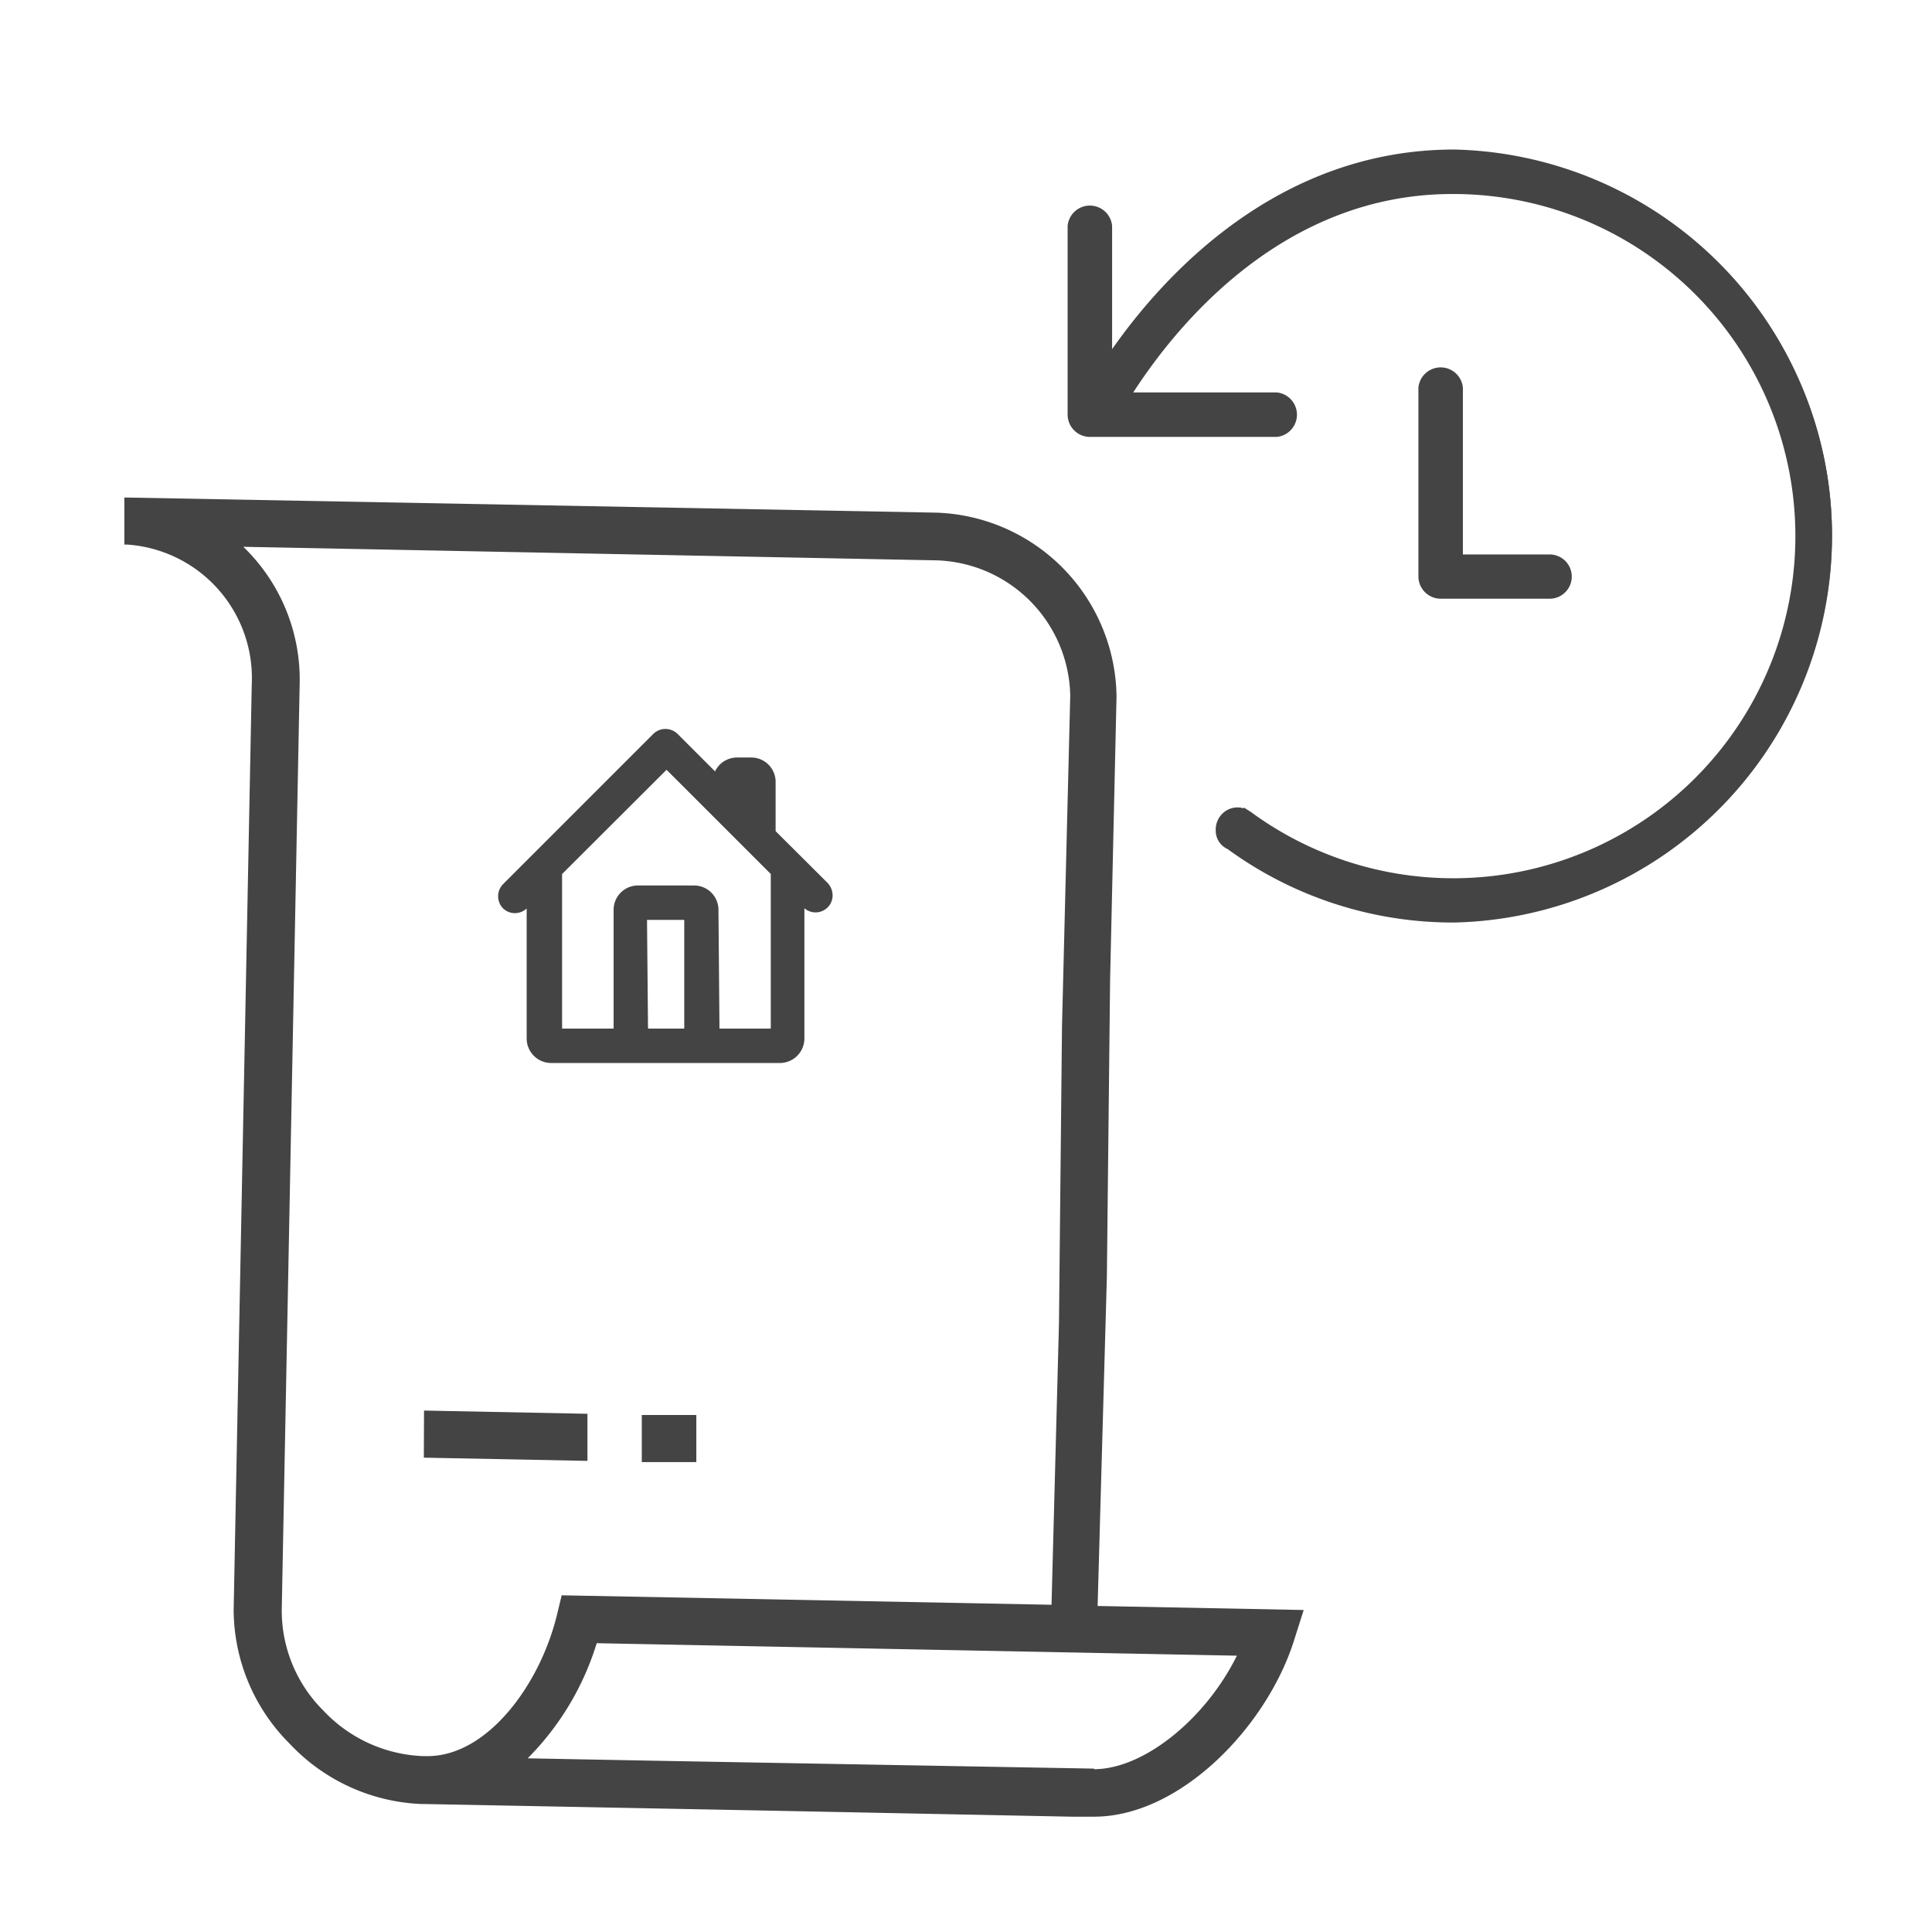
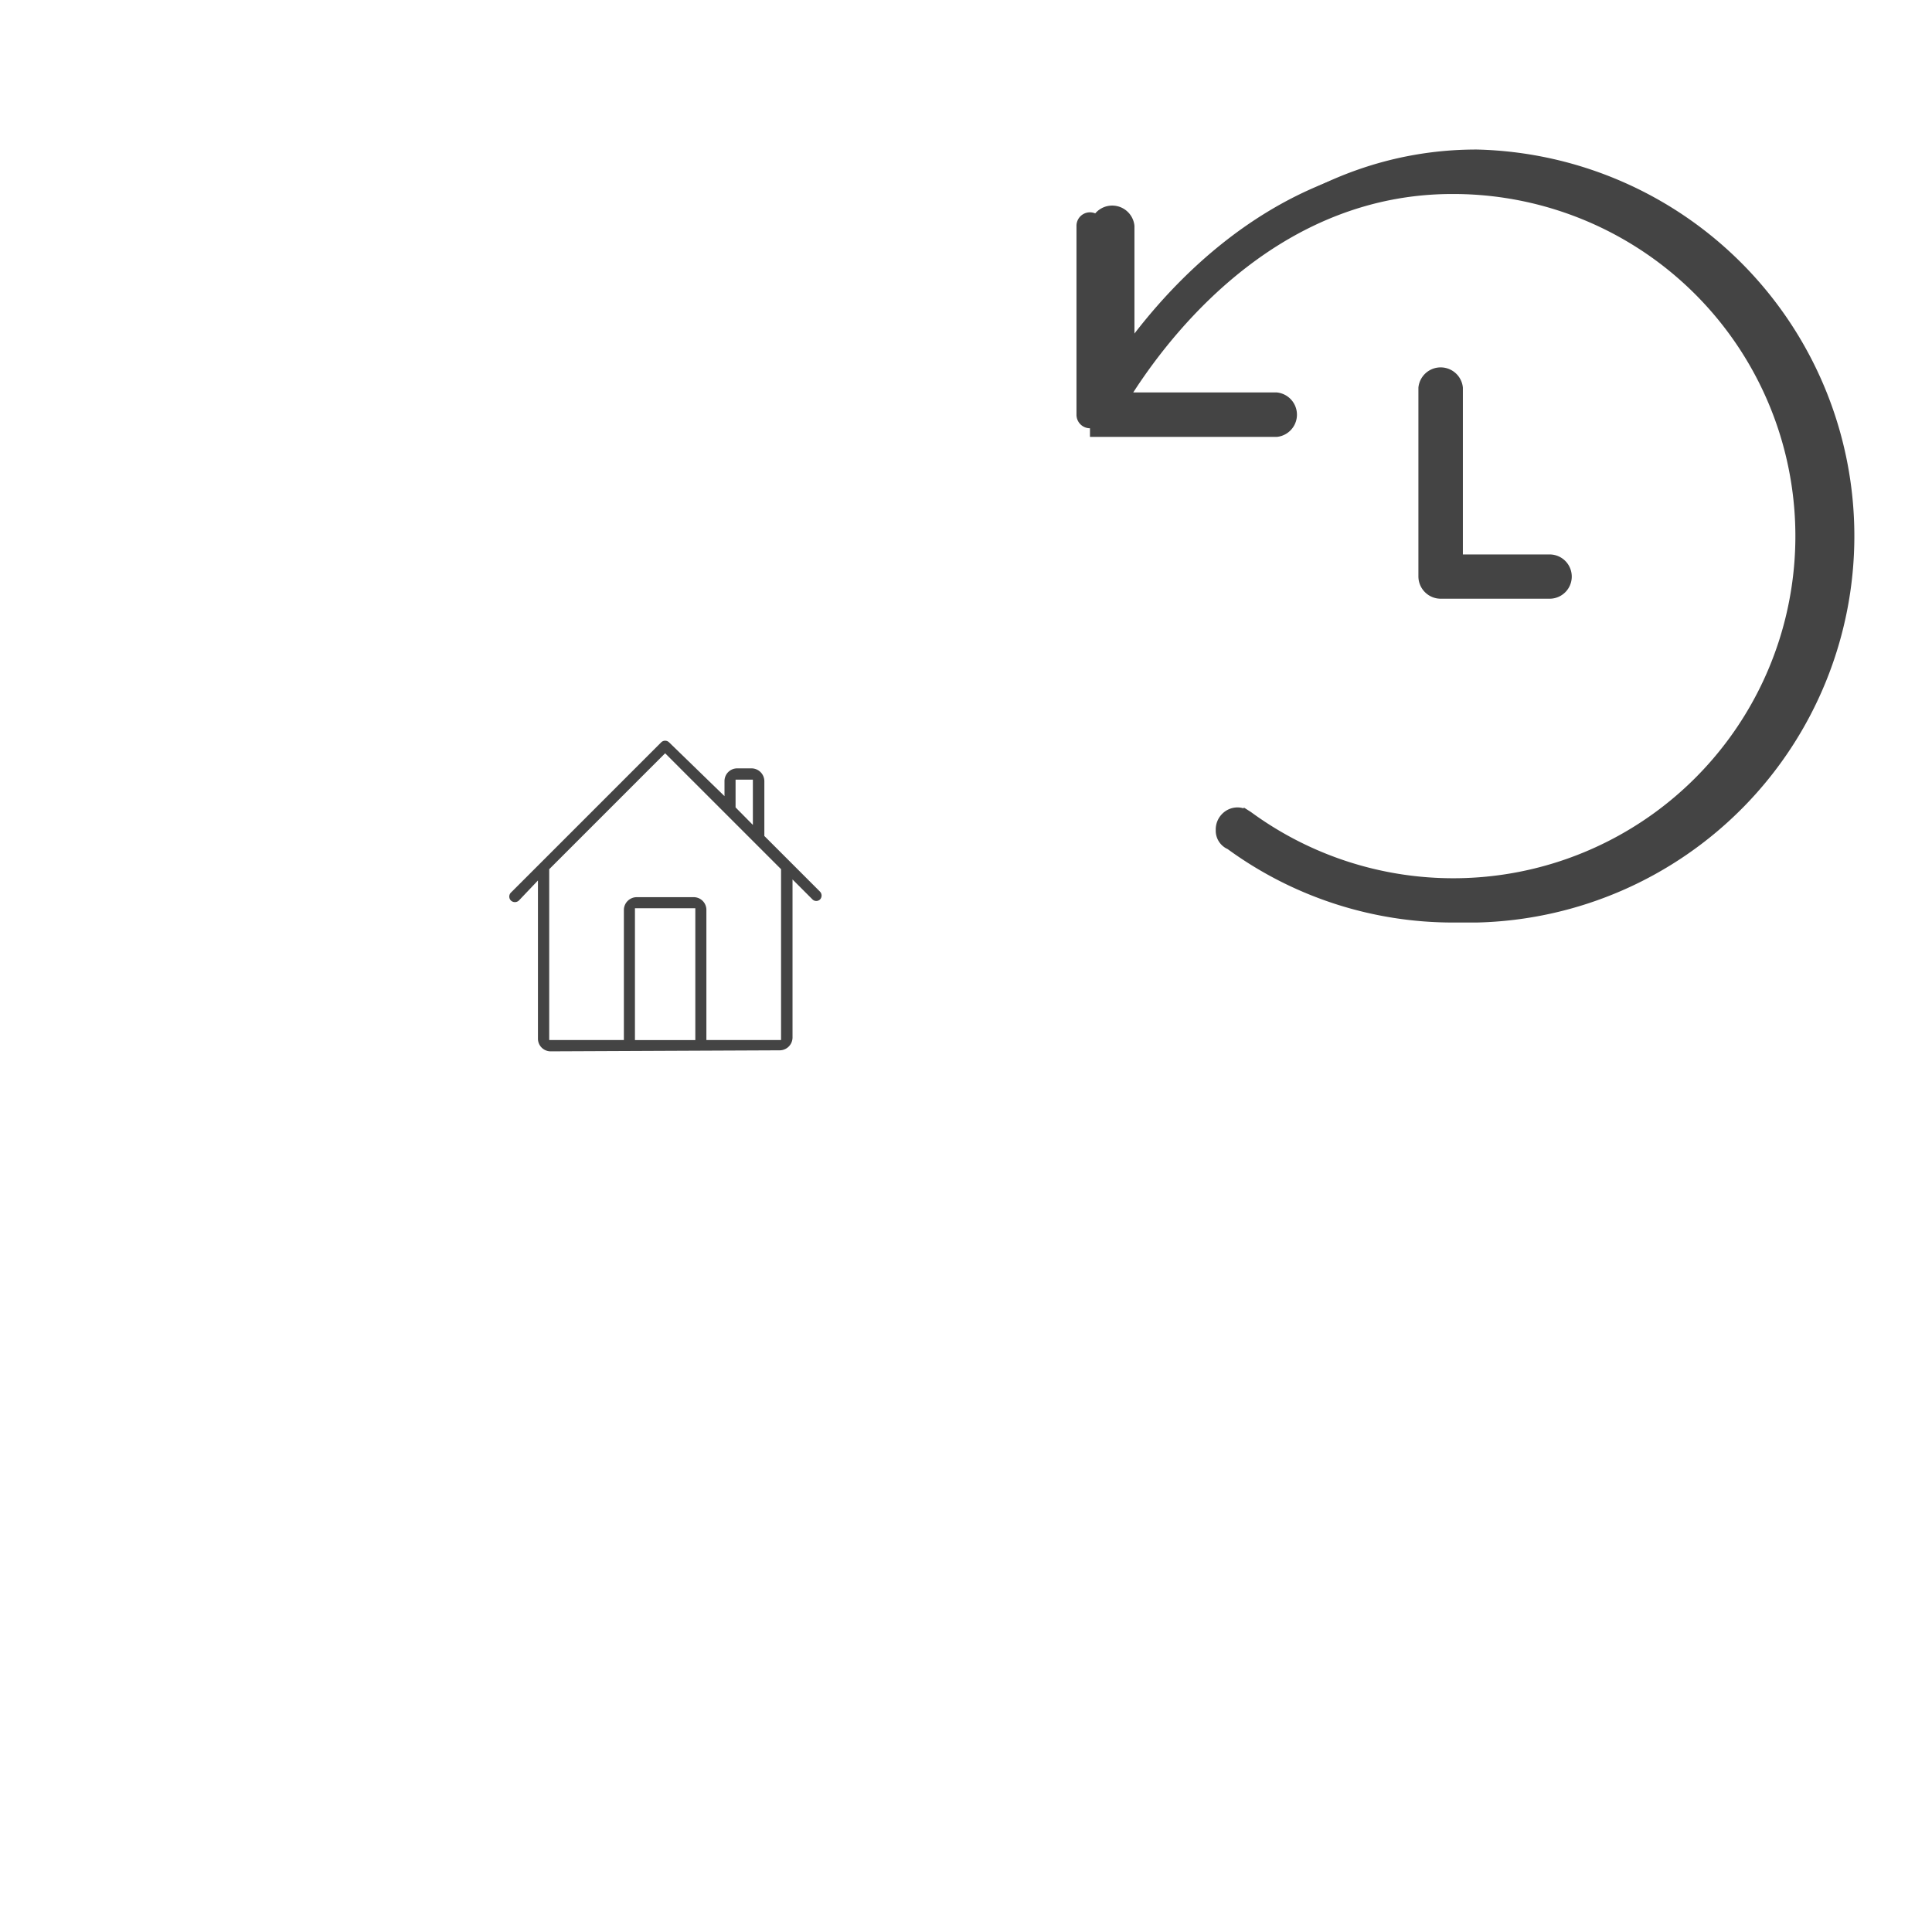
<svg xmlns="http://www.w3.org/2000/svg" id="Ebene_1" data-name="Ebene 1" viewBox="0 0 96 96">
  <defs>
    <style>.cls-1,.cls-2{fill:#444;}.cls-1{fill-rule:evenodd;}</style>
  </defs>
  <title>e+v-liquidhome.icons</title>
-   <path class="cls-1" d="M21.06,72.43l8.13.16,0-2.34-8.12-.16Zm29.56-4.82h0m2-1.87-.37,14-24.34-.47-.22.91c-.83,3.5-3.46,7.08-6.44,7.08H21A7.17,7.17,0,0,1,16.07,85,7,7,0,0,1,14,80l.89-46a9.17,9.17,0,0,0-2.8-6.83l34.26.67a6.86,6.86,0,0,1,6.83,6.73L52.77,51m1.59,36.88h-.07L32,87.48l-5.78-.11a13.86,13.86,0,0,0,3.43-5.72l31.81.62C59.92,85.39,56.85,87.91,54.36,87.91Zm.8-39.18.32-14.1a9.26,9.26,0,0,0-9.12-9.13L6.18,24.72h0l0,2.34h.14A6.65,6.65,0,0,1,12.51,34l-.9,46a9.44,9.44,0,0,0,2.78,6.64,9.5,9.5,0,0,0,6.54,3h.15l17.16.33,15,.3h0l1,0h.12c4.3,0,8.6-4.5,9.94-8.76L64.78,80l-10.24-.2L55,63.43M31.89,72.65l2.71,0,0-2.34-2.71,0Z" />
  <path class="cls-1" d="M36.55,40.12l.86.87V38.74h-.86Zm-5,11.56h3V45.13h-3Zm2.92-7.1a.63.63,0,0,1,.63.63v6.47h3.71V43.19l-5.76-5.76-5.76,5.76v8.49H31V45.21a.64.64,0,0,1,.64-.63Zm-7.11,7.66a.63.63,0,0,1-.63-.63V43.75l-.95,1a.29.29,0,0,1-.39,0,.28.28,0,0,1,0-.4l7.46-7.46a.28.28,0,0,1,.4,0L36,39.56v-.75a.63.63,0,0,1,.63-.63h.71a.64.64,0,0,1,.64.63v2.73l2.76,2.76a.28.28,0,0,1,0,.4.27.27,0,0,1-.36,0l-1-1v7.86a.64.64,0,0,1-.64.63Z" />
-   <path class="cls-2" d="M38.75,52.82H27.38a1.22,1.22,0,0,1-1.21-1.21V45.14a.85.85,0,0,1-1.17,0,.86.86,0,0,1,0-1.21l7.46-7.46a.86.86,0,0,1,1.21,0l1.86,1.86a1.21,1.21,0,0,1,1.09-.69h.71a1.21,1.21,0,0,1,1.21,1.21V41.3l2.6,2.59a.91.91,0,0,1,.23.66.84.84,0,0,1-.29.58.85.85,0,0,1-1.11,0v6.47A1.22,1.22,0,0,1,38.75,52.82Zm-3-1.71h2.55V43.43l-5.18-5.18-5.19,5.18v7.68h2.56v-5.9A1.21,1.21,0,0,1,31.65,44h2.84a1.21,1.21,0,0,1,1.21,1.21Zm-3.55,0H34v-5.4H32.15Z" />
  <path class="cls-1" d="M72.26,7.87c-9.63,0-15.46,7.77-17.43,10.91V11.22a.67.67,0,0,0-1.34,0v9.39a.67.67,0,0,0,.67.67h9.38a.67.67,0,0,0,0-1.34H55.63C57.4,17,63,9.21,72.26,9.21A17.43,17.43,0,1,1,62,40.7l0,0a.63.63,0,0,0-.43-.17.67.67,0,0,0-.24,1.29,18.76,18.76,0,1,0,11-34Zm-.67,10.72a.67.67,0,0,0-.67.67v9.39a.67.67,0,0,0,.67.67H77A.67.67,0,1,0,77,28H72.26V19.26A.67.67,0,0,0,71.59,18.59Z" />
-   <path class="cls-2" d="M72.26,45.84A19,19,0,0,1,61,42.19a1,1,0,0,1-.59-.95,1.09,1.09,0,0,1,.31-.79,1.07,1.07,0,0,1,.77-.33,1,1,0,0,1,.31.05l0-.05.36.23a17,17,0,1,0,10-30.71c-8.35,0-13.64,6.44-15.85,9.86h7.13a1.11,1.11,0,0,1,0,2.21H54.16a1.11,1.11,0,0,1-1.11-1.1V11.22a1.11,1.11,0,0,1,2.21,0v6.13c2.6-3.71,8.26-9.92,17-9.92a19.21,19.21,0,0,1,0,38.41ZM61.52,41a.22.22,0,0,0-.15.08.24.24,0,0,0-.07.16.24.24,0,0,0,.15.22A18.33,18.33,0,1,0,72.26,8.3C62.91,8.3,57.21,15.79,55.19,19l-.8,1.27V11.22c0-.26-.47-.26-.47,0v9.39a.23.23,0,0,0,.24.23h9.38a.24.24,0,1,0,0-.47H54.86l.4-.66c2-3.29,7.64-10.93,17-10.93a17.86,17.86,0,0,1,0,35.72,17.65,17.65,0,0,1-10.19-3.21l0,0L61.68,41A.25.25,0,0,0,61.52,41ZM77,29.75H71.59a1.11,1.11,0,0,1-1.11-1.1V19.26a1.11,1.11,0,0,1,2.21,0v8.29H77a1.1,1.1,0,0,1,0,2.2ZM71.59,19a.23.23,0,0,0-.24.23v9.39a.24.24,0,0,0,.24.24H77a.24.24,0,0,0,0-.48H71.83V19.26A.23.23,0,0,0,71.59,19Z" />
+   <path class="cls-2" d="M72.26,45.84A19,19,0,0,1,61,42.19a1,1,0,0,1-.59-.95,1.09,1.09,0,0,1,.31-.79,1.07,1.07,0,0,1,.77-.33,1,1,0,0,1,.31.05l0-.05.36.23a17,17,0,1,0,10-30.71c-8.35,0-13.64,6.44-15.85,9.86h7.13a1.11,1.11,0,0,1,0,2.21H54.16V11.22a1.11,1.11,0,0,1,2.21,0v6.13c2.6-3.71,8.26-9.92,17-9.92a19.21,19.21,0,0,1,0,38.41ZM61.52,41a.22.22,0,0,0-.15.08.24.24,0,0,0-.07.16.24.24,0,0,0,.15.22A18.33,18.33,0,1,0,72.26,8.3C62.91,8.3,57.21,15.79,55.19,19l-.8,1.27V11.22c0-.26-.47-.26-.47,0v9.39a.23.23,0,0,0,.24.23h9.38a.24.24,0,1,0,0-.47H54.86l.4-.66c2-3.29,7.64-10.93,17-10.93a17.86,17.86,0,0,1,0,35.72,17.65,17.65,0,0,1-10.19-3.21l0,0L61.68,41A.25.25,0,0,0,61.52,41ZM77,29.75H71.59a1.11,1.11,0,0,1-1.11-1.1V19.26a1.11,1.11,0,0,1,2.21,0v8.29H77a1.1,1.1,0,0,1,0,2.2ZM71.59,19a.23.23,0,0,0-.24.23v9.39a.24.24,0,0,0,.24.24H77a.24.24,0,0,0,0-.48H71.83V19.26A.23.23,0,0,0,71.59,19Z" />
</svg>